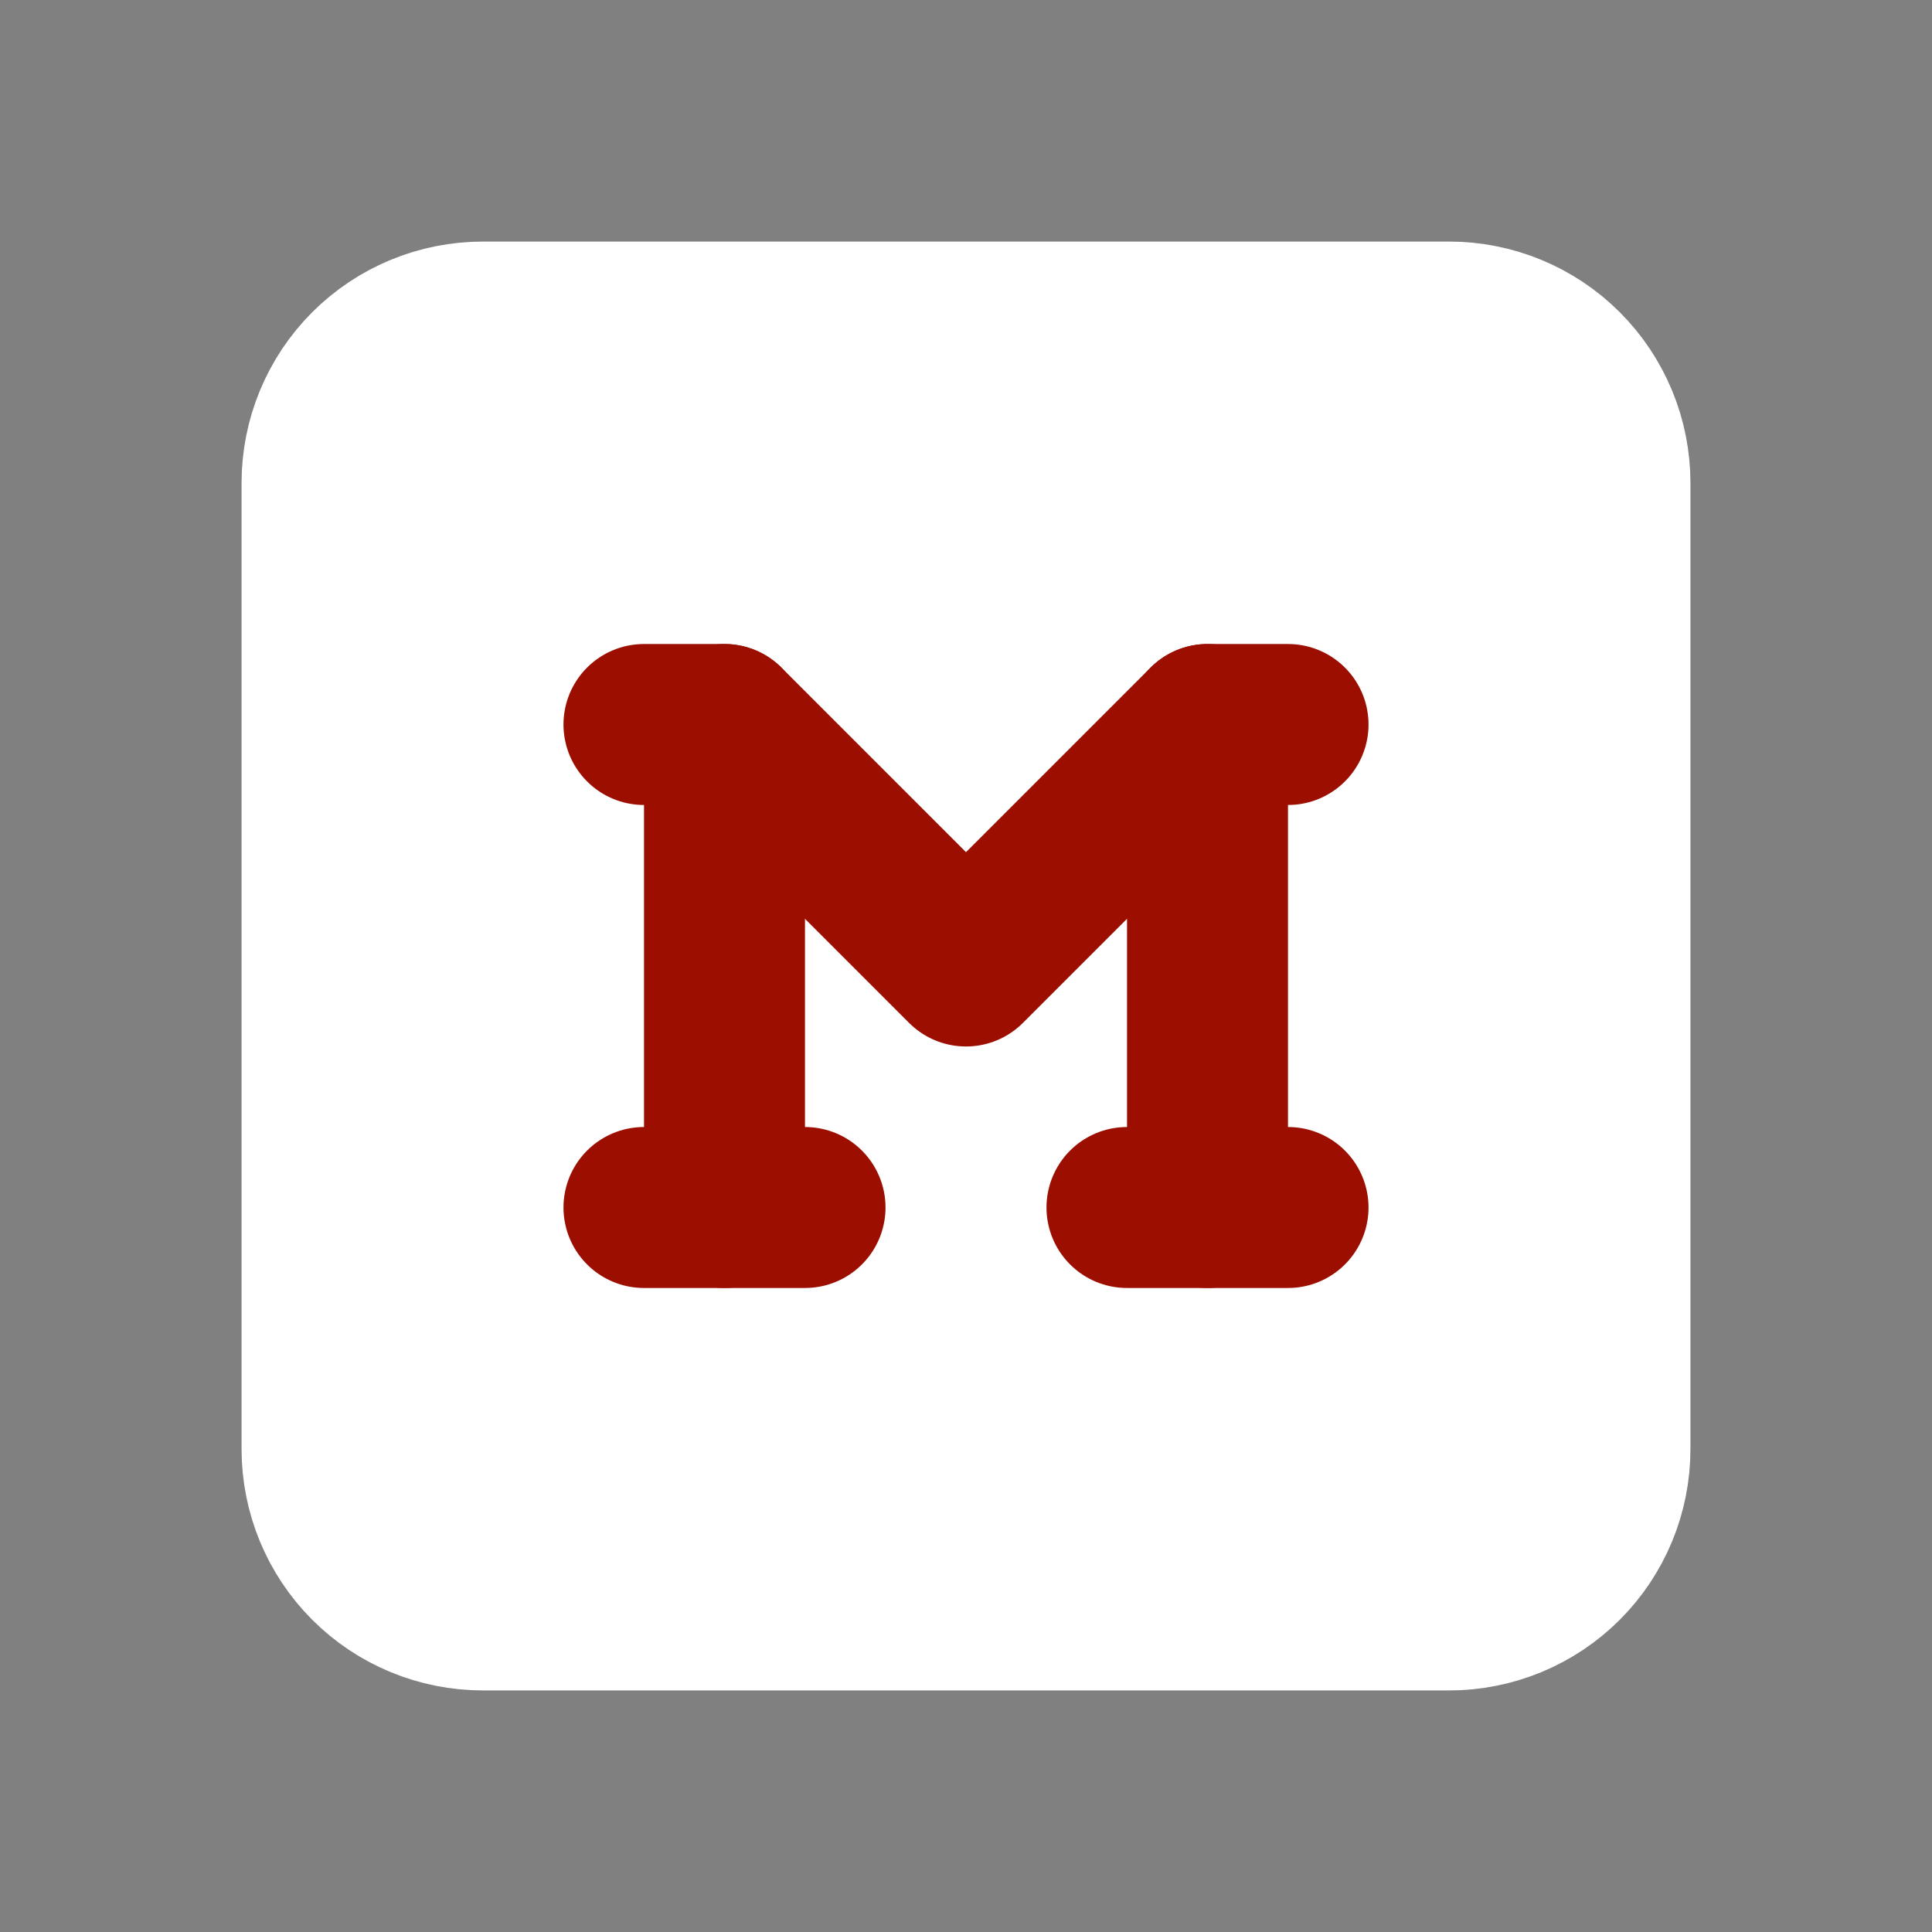
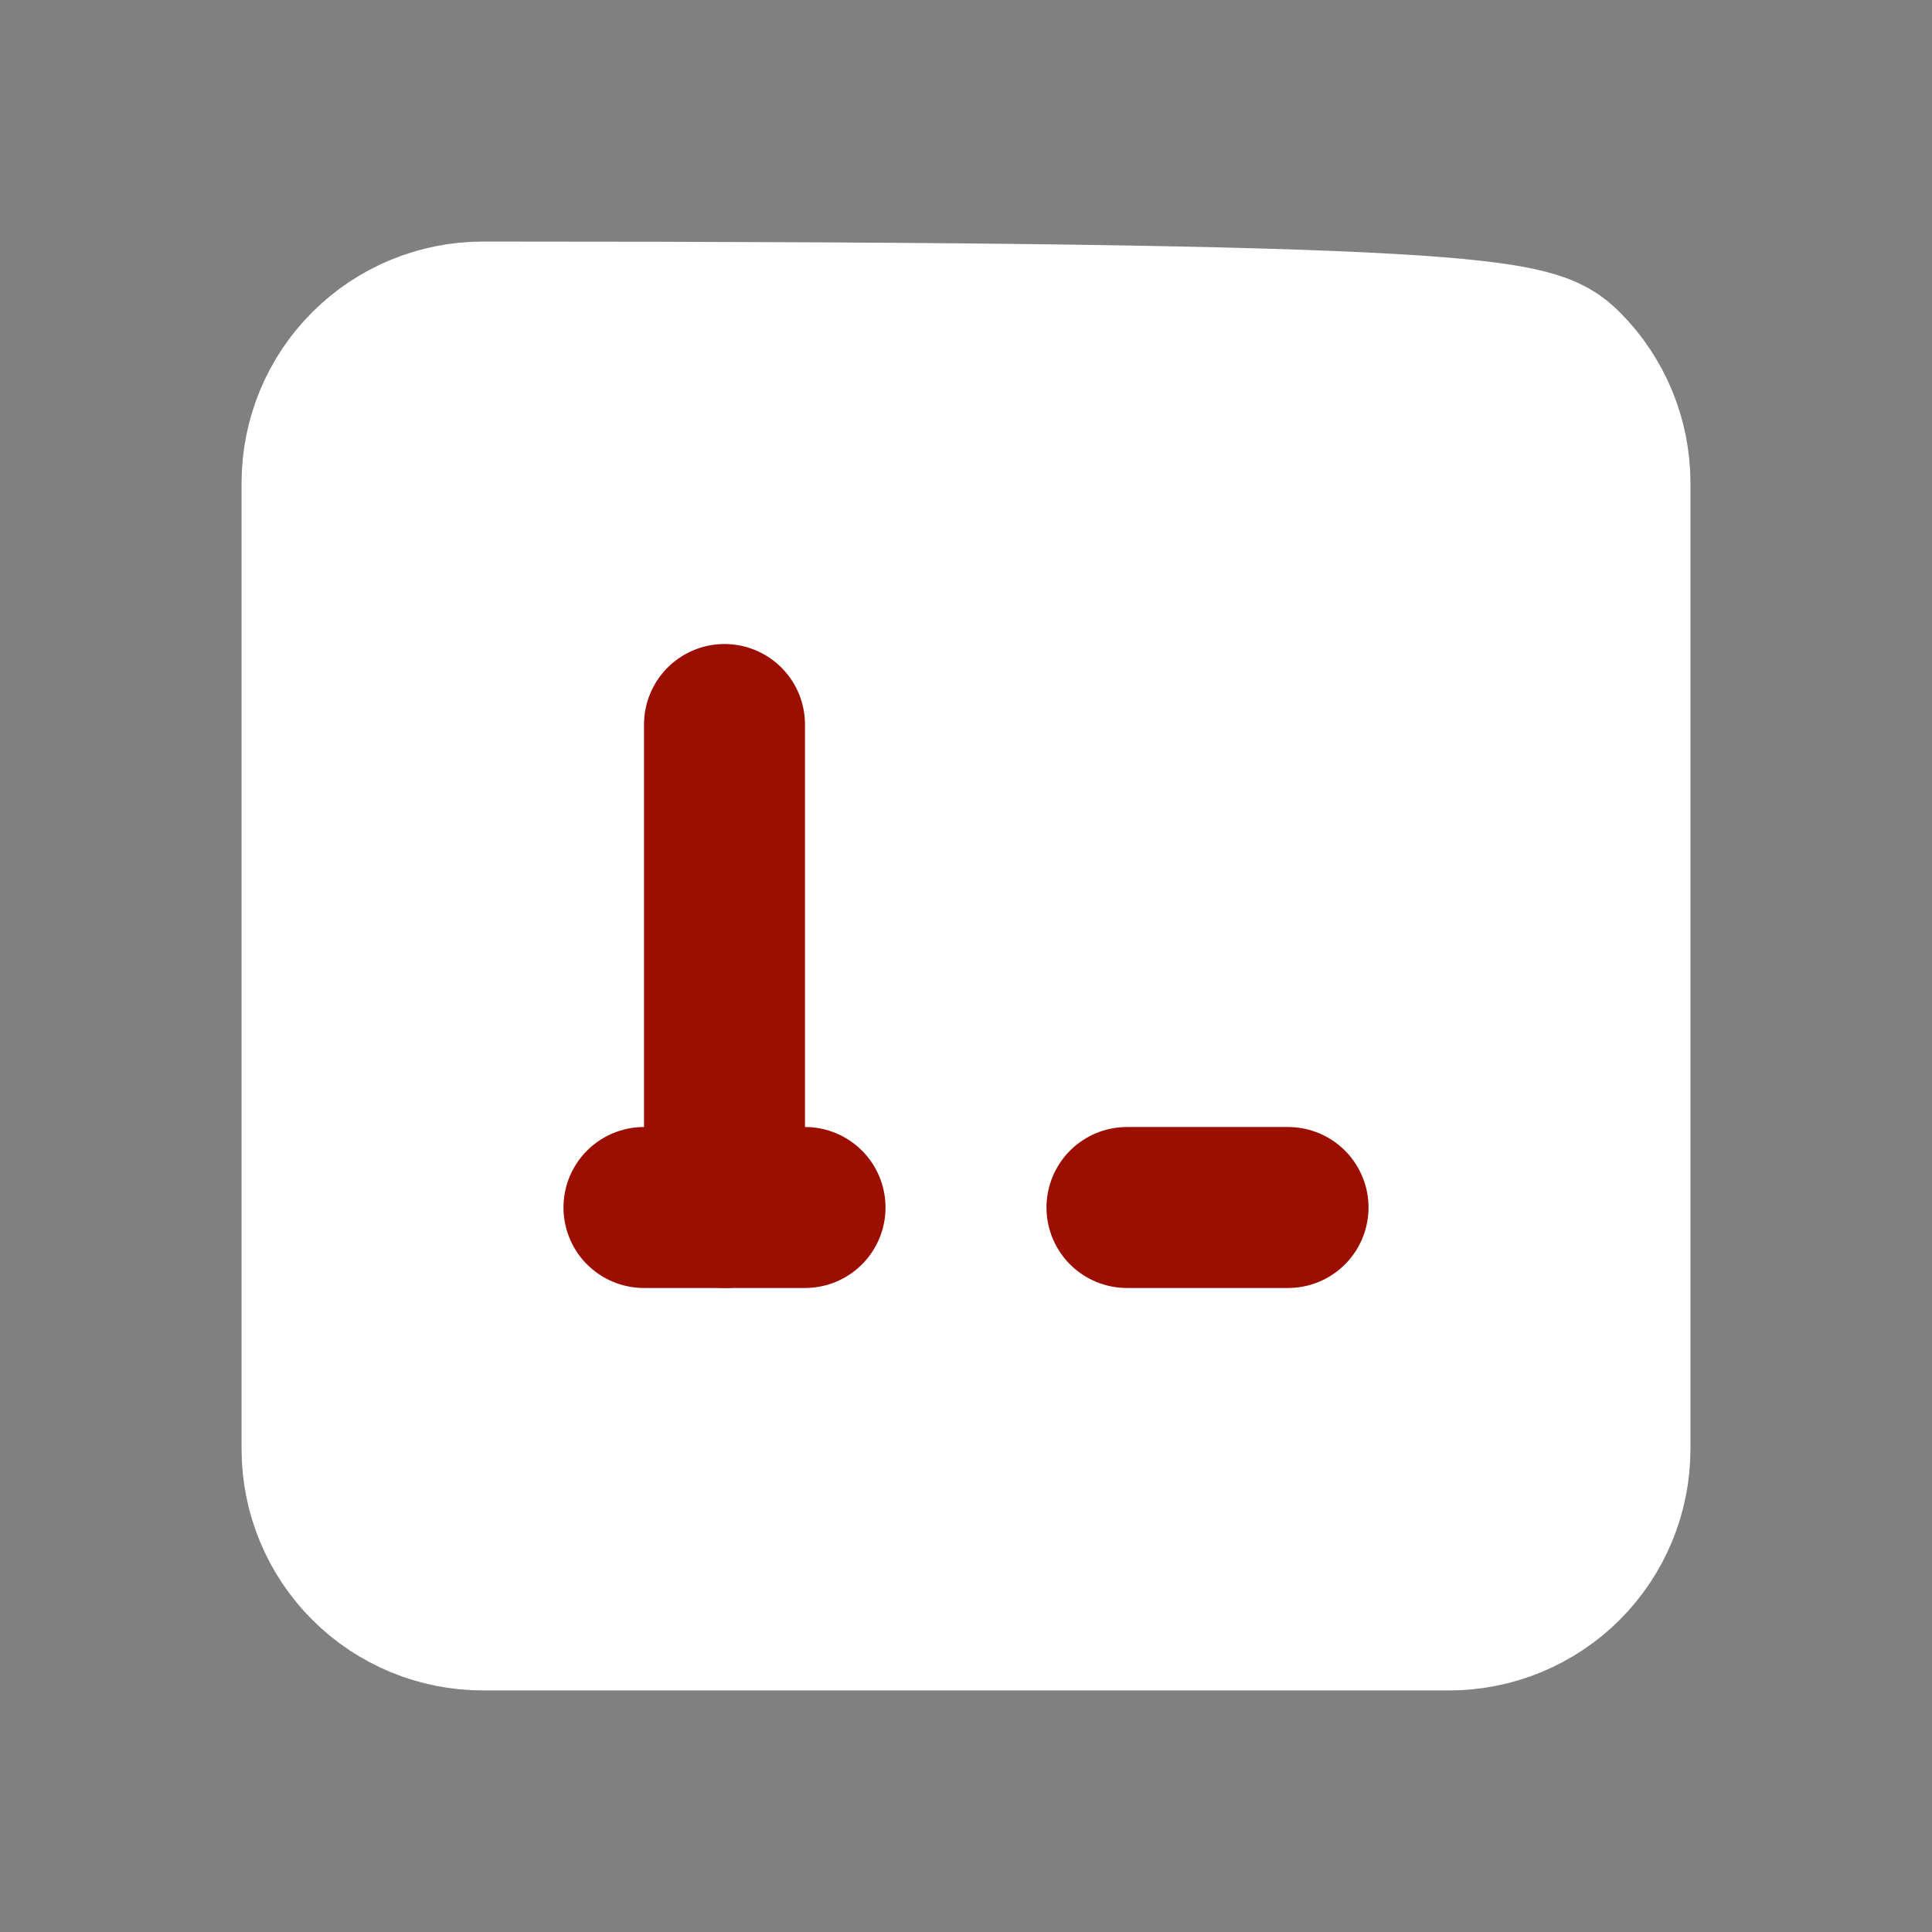
<svg xmlns="http://www.w3.org/2000/svg" width="16" height="16" viewBox="0 0 16 16" fill="none">
  <rect x="0" y="0" width="16" height="16" fill="#808080" stroke="none" />
  <g clip-path="url(#clip0_2885_17365)">
-     <path d="M2.667 4C2.667 3.646 2.807 3.307 3.057 3.057C3.307 2.807 3.646 2.667 4 2.667H12C12.354 2.667 12.693 2.807 12.943 3.057C13.193 3.307 13.333 3.646 13.333 4V12C13.333 12.354 13.193 12.693 12.943 12.943C12.693 13.193 12.354 13.333 12 13.333H4C3.646 13.333 3.307 13.193 3.057 12.943C2.807 12.693 2.667 12.354 2.667 12V4Z" fill="white" stroke="white" stroke-width="1.333" stroke-linecap="round" stroke-linejoin="round" />
-     <path d="M5.333 6H6L8 8L10 6H10.667" stroke="#9B0E00" stroke-width="1.333" stroke-linecap="round" stroke-linejoin="round" />
+     <path d="M2.667 4C2.667 3.646 2.807 3.307 3.057 3.057C3.307 2.807 3.646 2.667 4 2.667C12.354 2.667 12.693 2.807 12.943 3.057C13.193 3.307 13.333 3.646 13.333 4V12C13.333 12.354 13.193 12.693 12.943 12.943C12.693 13.193 12.354 13.333 12 13.333H4C3.646 13.333 3.307 13.193 3.057 12.943C2.807 12.693 2.667 12.354 2.667 12V4Z" fill="white" stroke="white" stroke-width="1.333" stroke-linecap="round" stroke-linejoin="round" />
    <path d="M5.333 10H6.667" stroke="#9B0E00" stroke-width="1.333" stroke-linecap="round" stroke-linejoin="round" />
    <path d="M9.333 10H10.667" stroke="#9B0E00" stroke-width="1.333" stroke-linecap="round" stroke-linejoin="round" />
    <path d="M6 6V10" stroke="#9B0E00" stroke-width="1.333" stroke-linecap="round" stroke-linejoin="round" />
-     <path d="M10 6V10" stroke="#9B0E00" stroke-width="1.333" stroke-linecap="round" stroke-linejoin="round" />
  </g>
  <defs>
    <clipPath id="clip0_2885_17365">
      <rect width="16" height="16" fill="white" />
    </clipPath>
  </defs>
</svg>